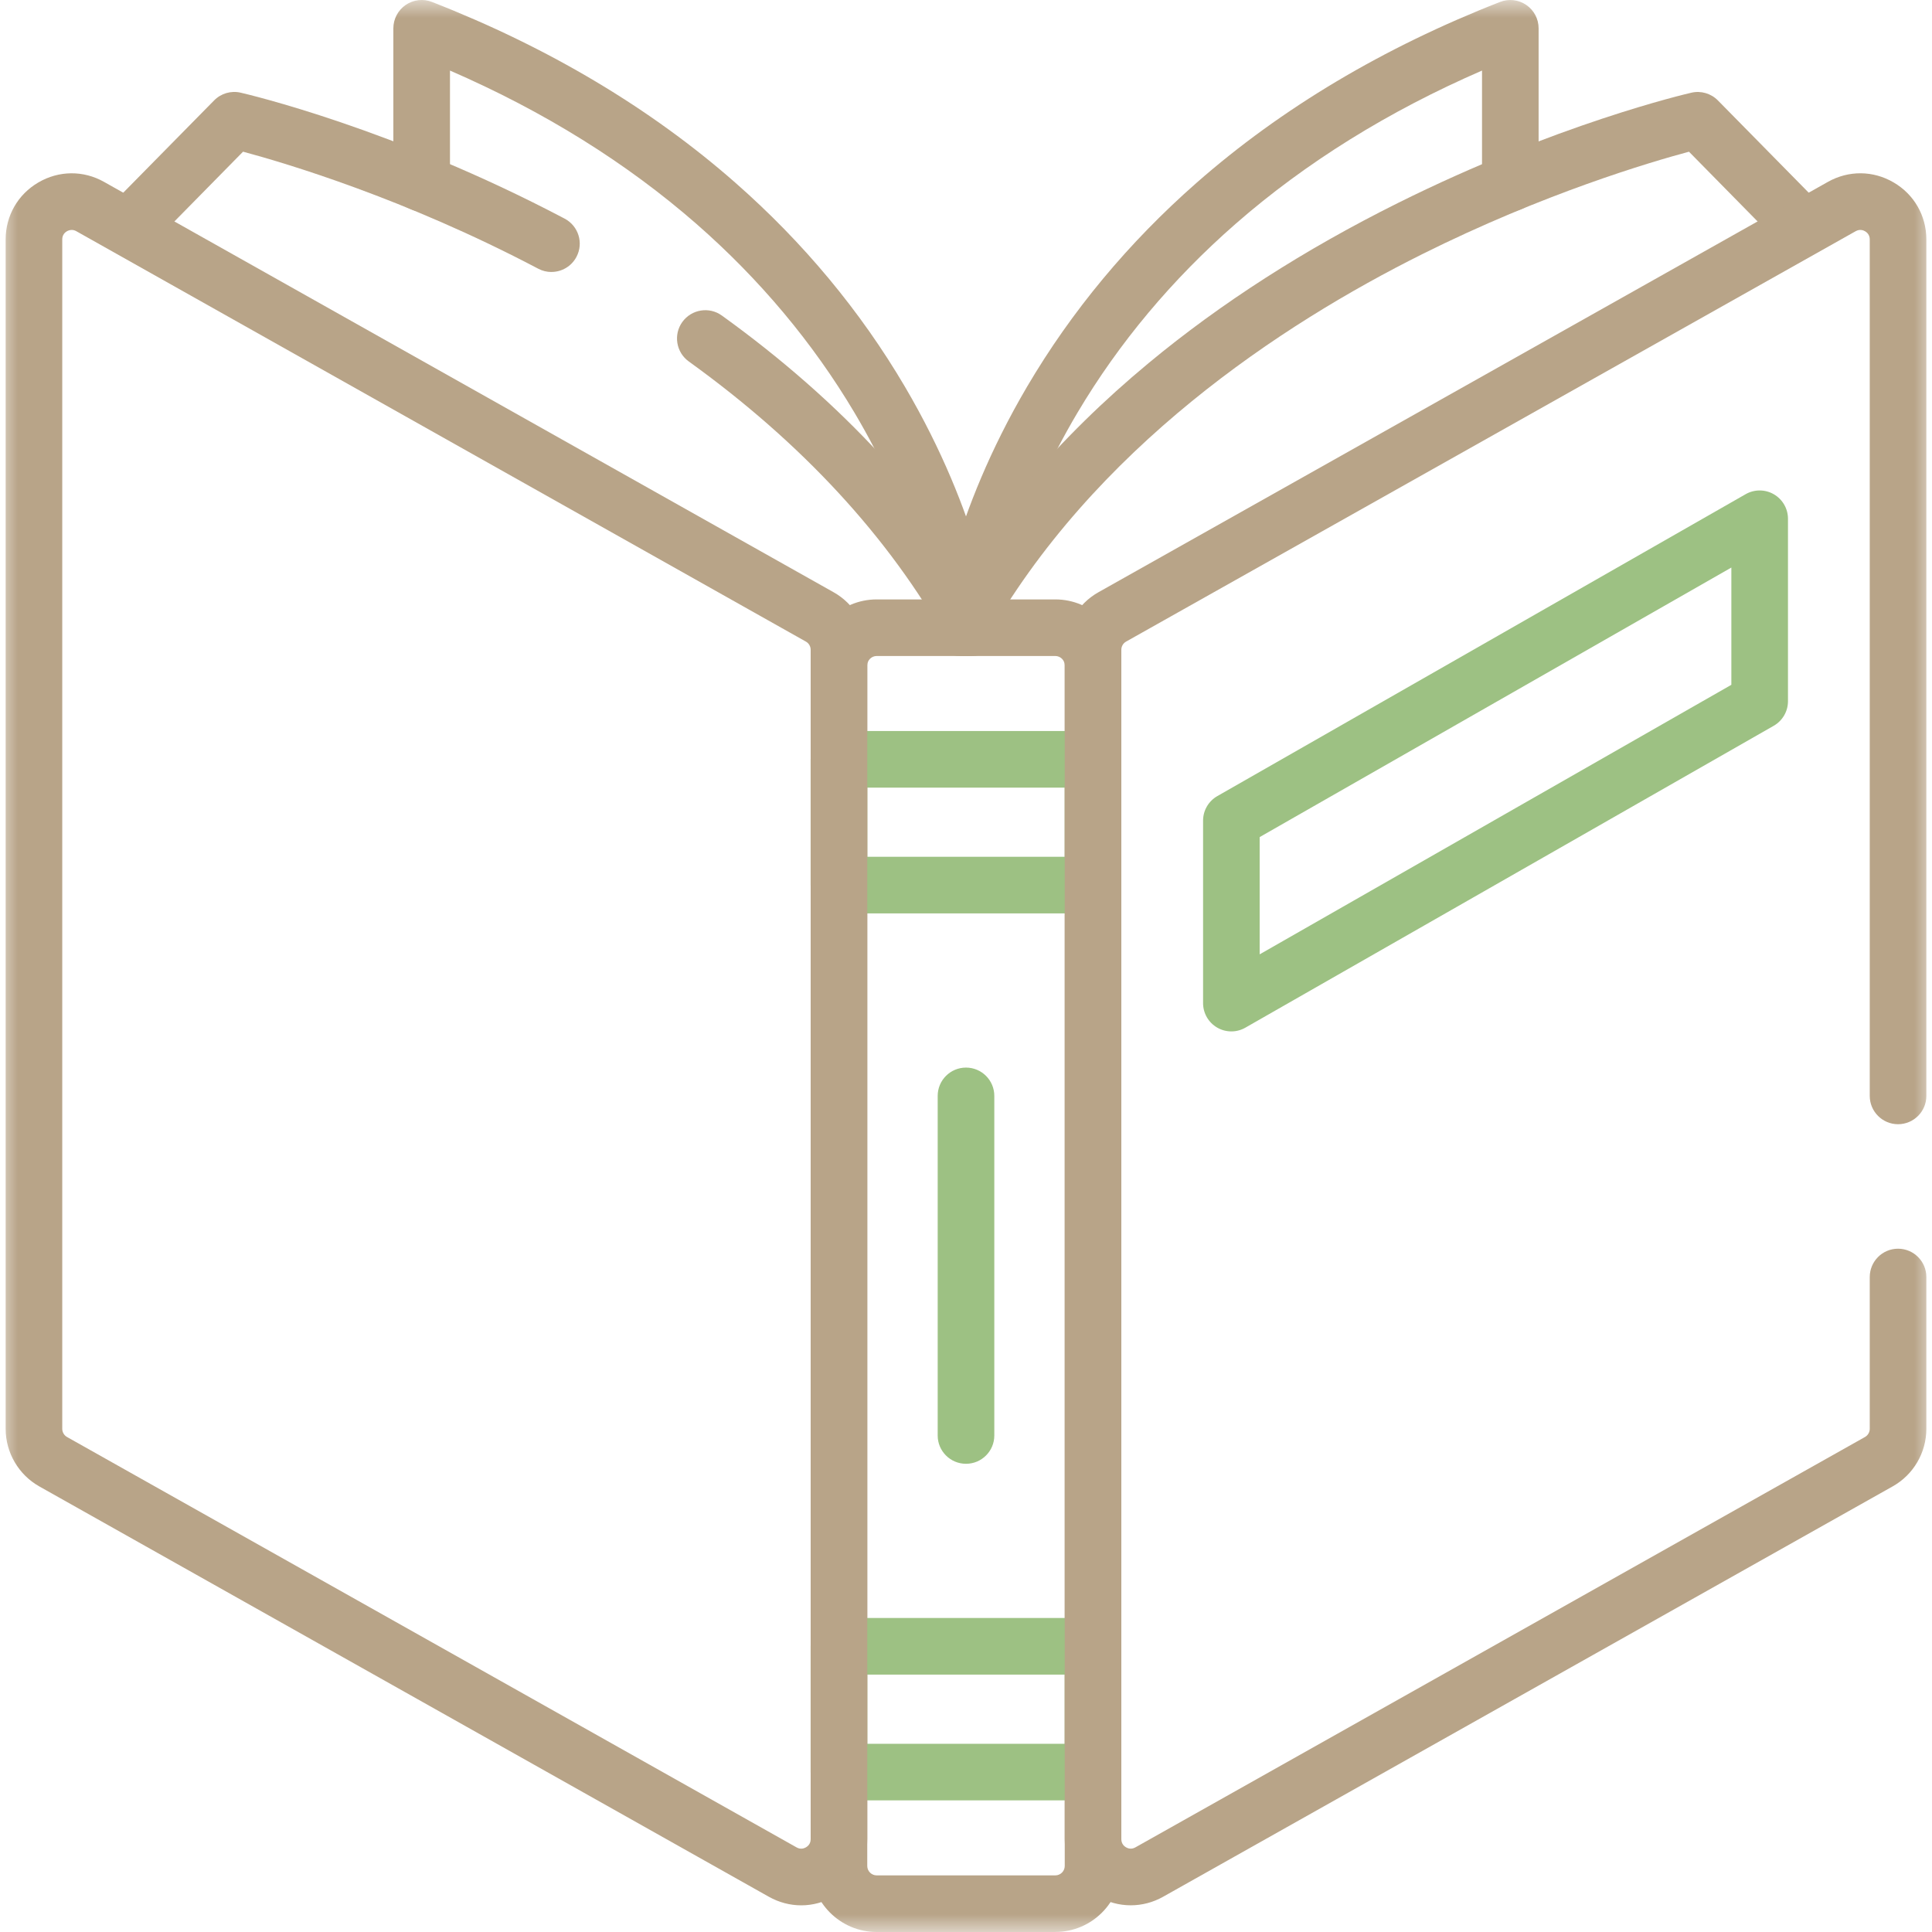
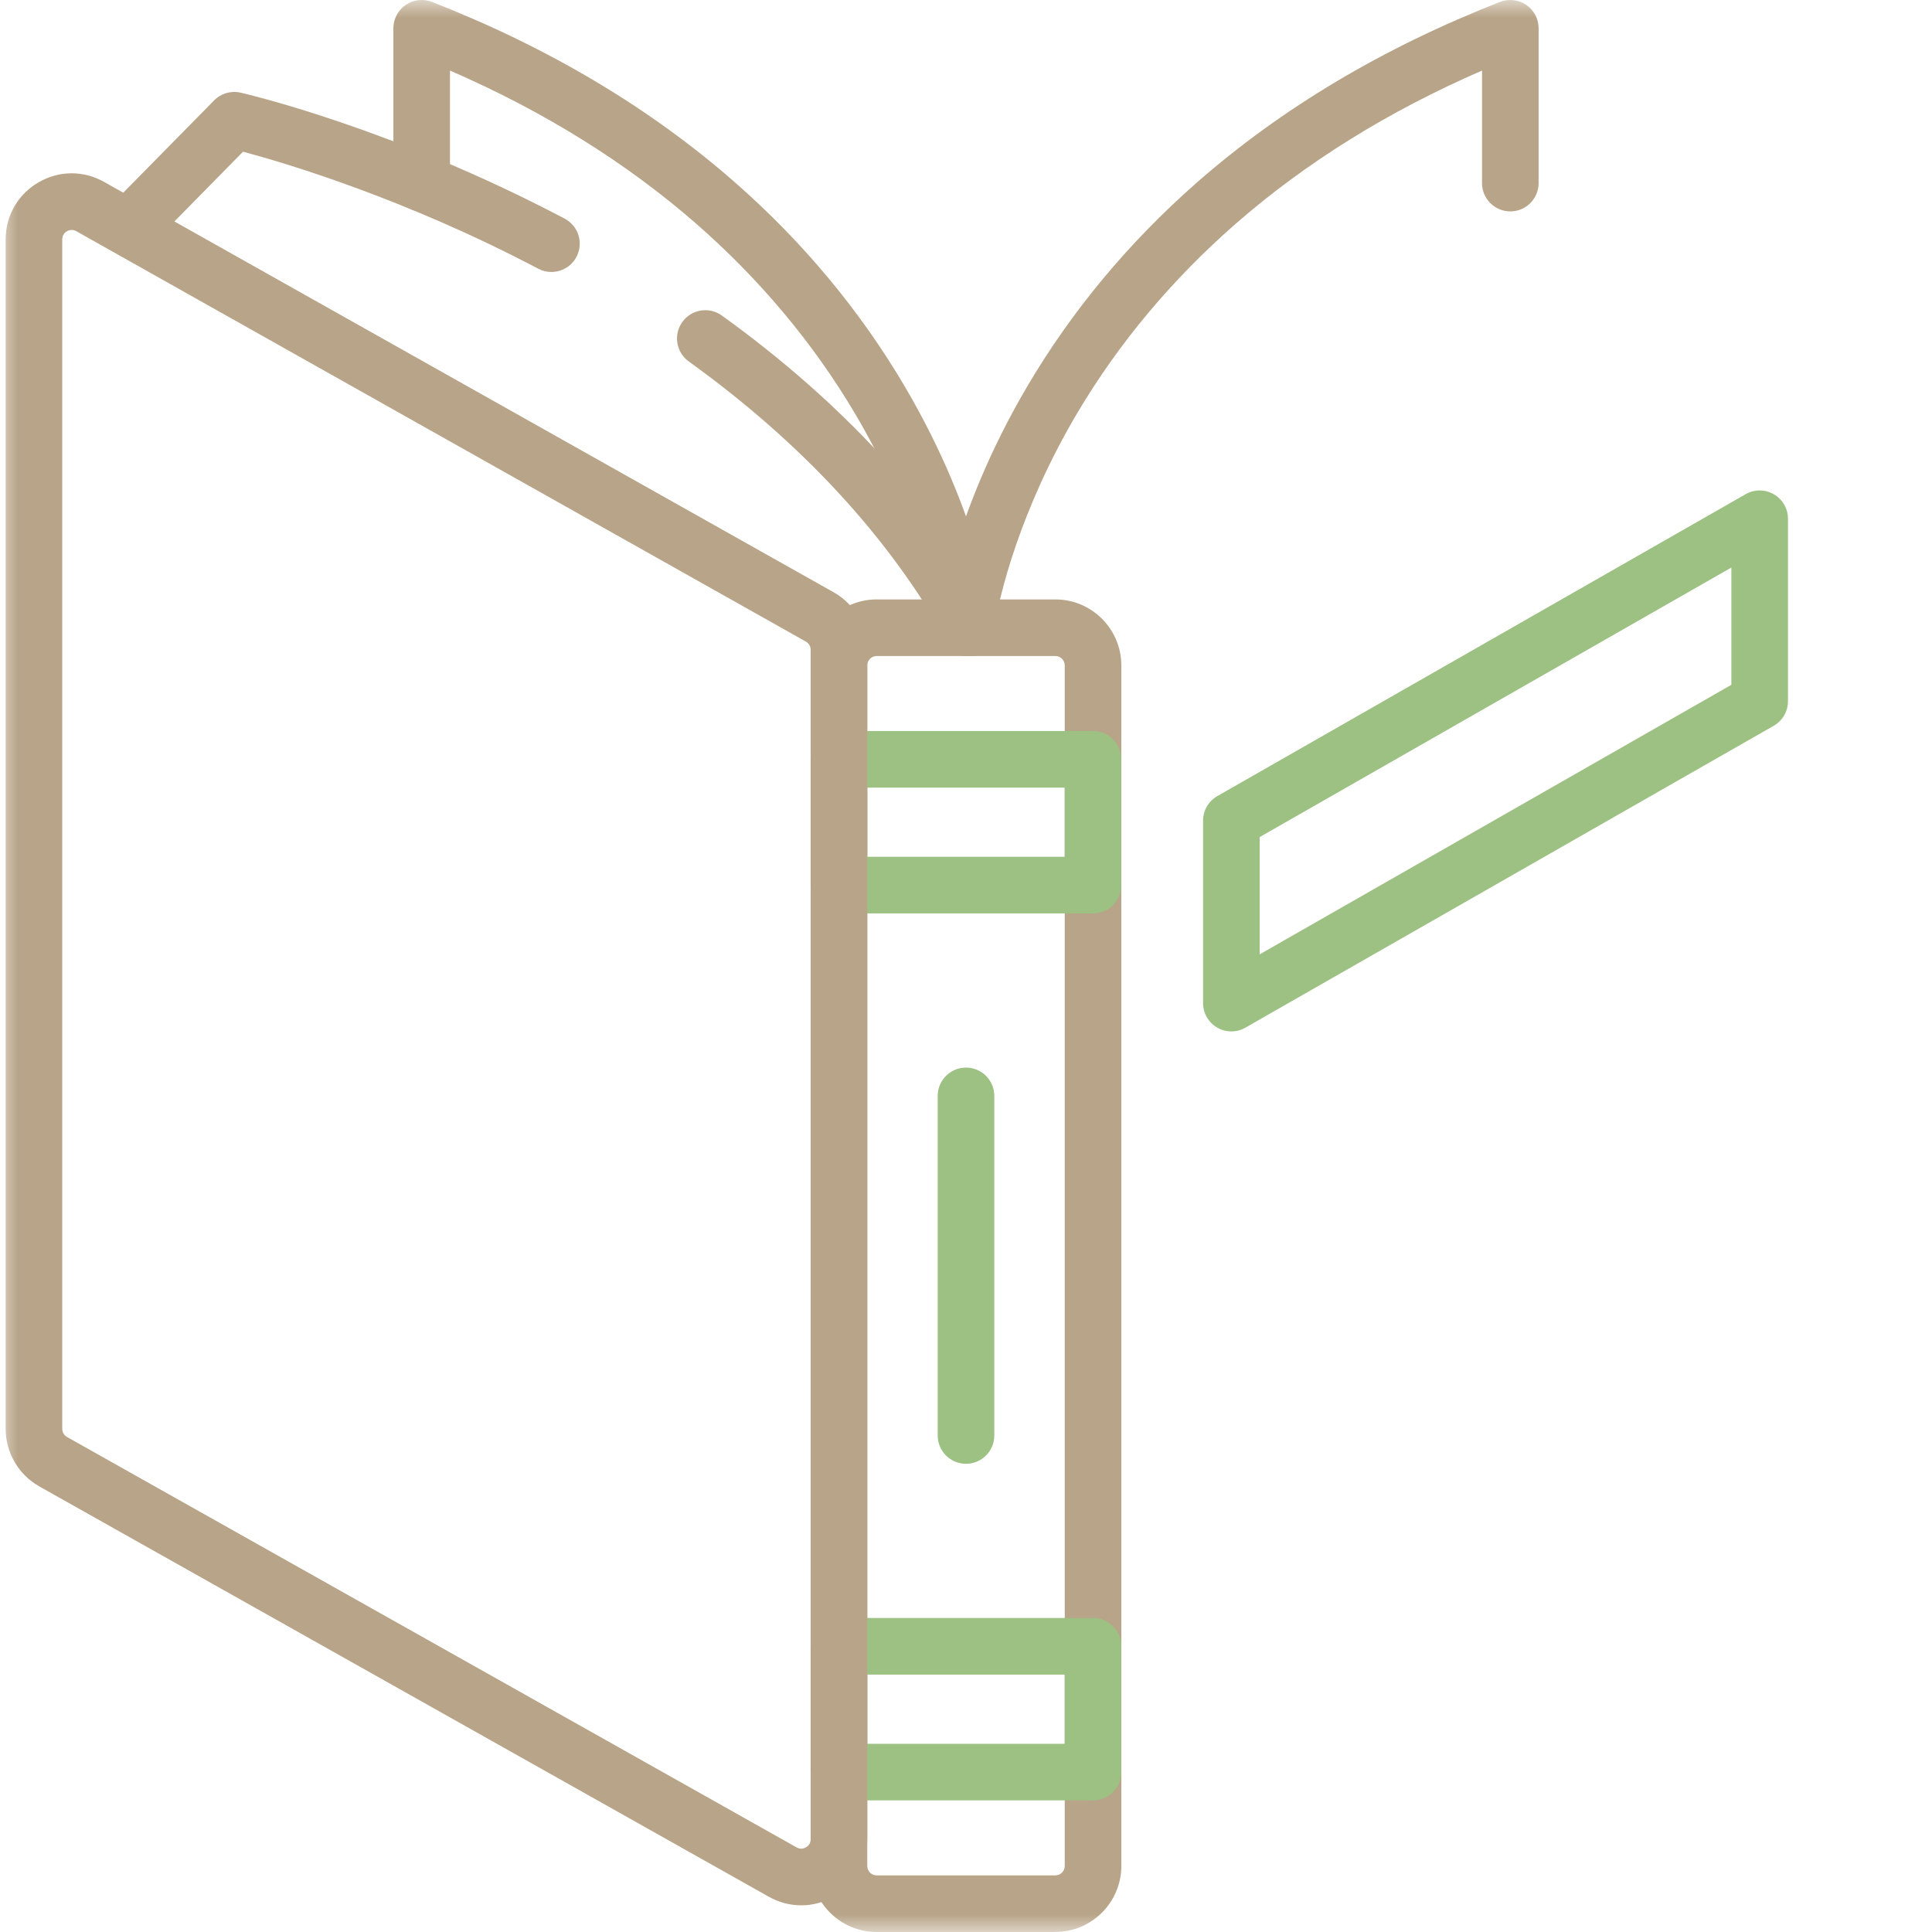
<svg xmlns="http://www.w3.org/2000/svg" width="55" height="55" viewBox="0 0 55 55" fill="none">
  <g clip-path="url(#clip0_2265_7799)">
    <mask id="mask0_2265_7799" style="mask-type:luminance" maskUnits="userSpaceOnUse" x="0" y="0" width="55" height="55">
      <path d="M55 0H0V55H55V0Z" fill="white" />
    </mask>
    <g mask="url(#mask0_2265_7799)">
      <path d="M27.499 18.675C27.096 18.675 26.747 18.373 26.7 17.963C26.585 17.003 25.941 14.469 24.327 11.751C23.146 9.762 21.631 7.953 19.827 6.375C17.834 4.633 15.478 3.167 12.81 2.009V5.211C12.81 5.656 12.449 6.017 12.004 6.017C11.559 6.017 11.198 5.656 11.198 5.211V0.806C11.198 0.54 11.33 0.291 11.55 0.14C11.77 -0.009 12.049 -0.042 12.297 0.055C15.616 1.351 18.521 3.082 20.932 5.2C22.87 6.901 24.493 8.854 25.758 11.003C27.924 14.682 28.287 17.652 28.302 17.776C28.352 18.219 28.036 18.618 27.593 18.669C27.562 18.673 27.531 18.675 27.5 18.675L27.499 18.675Z" fill="#B8A488" />
      <path d="M27.5 18.674C27.469 18.674 27.438 18.673 27.405 18.669C26.964 18.617 26.648 18.218 26.699 17.777C26.713 17.652 27.077 14.682 29.241 11.004C30.506 8.854 32.13 6.902 34.067 5.201C36.479 3.083 39.385 1.351 42.702 0.056C42.95 -0.041 43.23 -0.01 43.45 0.141C43.67 0.291 43.801 0.54 43.801 0.807V5.212C43.801 5.657 43.44 6.018 42.996 6.018C42.551 6.018 42.19 5.657 42.19 5.212V2.009C39.522 3.167 37.165 4.633 35.173 6.374C33.367 7.953 31.853 9.761 30.672 11.751C29.058 14.469 28.414 17.004 28.3 17.964C28.25 18.373 27.902 18.674 27.5 18.674Z" fill="#B8A488" />
      <path d="M15.697 7.743C15.571 7.743 15.442 7.713 15.323 7.65C11.515 5.643 8.092 4.633 6.919 4.318L4.301 6.979C3.989 7.296 3.478 7.3 3.161 6.987C2.845 6.675 2.84 6.165 3.152 5.848L6.096 2.858C6.292 2.659 6.577 2.575 6.85 2.638C7.024 2.678 11.191 3.649 16.074 6.224C16.468 6.432 16.619 6.918 16.411 7.312C16.267 7.586 15.987 7.742 15.698 7.742L15.697 7.743Z" fill="#B8A488" />
      <path d="M27.671 18.675C27.389 18.675 27.116 18.527 26.968 18.263C25.306 15.293 22.83 12.611 19.608 10.29C19.247 10.03 19.165 9.526 19.425 9.165C19.686 8.805 20.189 8.722 20.55 8.983C23.964 11.442 26.597 14.299 28.374 17.476C28.591 17.864 28.453 18.355 28.065 18.572C27.941 18.642 27.805 18.675 27.671 18.675Z" fill="#B8A488" />
-       <path d="M27.328 18.675C27.195 18.675 27.06 18.642 26.936 18.572C26.547 18.355 26.409 17.864 26.626 17.476C28.085 14.869 30.131 12.464 32.706 10.33C34.751 8.634 37.135 7.104 39.79 5.782C44.301 3.535 47.996 2.674 48.151 2.639C48.423 2.576 48.709 2.66 48.905 2.859L51.848 5.849C52.16 6.167 52.156 6.677 51.84 6.988C51.522 7.3 51.012 7.296 50.7 6.98L48.082 4.319C46.991 4.611 43.953 5.505 40.473 7.243C36.502 9.226 31.121 12.747 28.033 18.264C27.886 18.527 27.612 18.676 27.329 18.676L27.328 18.675Z" fill="#B8A488" />
      <path d="M30.042 55H24.958C23.921 55 23.078 54.157 23.078 53.12V18.944C23.078 17.907 23.922 17.064 24.958 17.064H30.042C31.079 17.064 31.922 17.907 31.922 18.944V53.12C31.922 54.157 31.078 54.999 30.042 54.999V55ZM24.958 18.675C24.809 18.675 24.689 18.796 24.689 18.944V53.12C24.689 53.268 24.81 53.388 24.958 53.388H30.042C30.191 53.388 30.311 53.267 30.311 53.12V18.944C30.311 18.795 30.19 18.675 30.042 18.675H24.958Z" fill="#B8A488" />
      <path d="M31.116 26.003H23.883C23.438 26.003 23.077 25.642 23.077 25.197V21.617C23.077 21.172 23.438 20.811 23.883 20.811H31.116C31.561 20.811 31.922 21.172 31.922 21.617V25.197C31.922 25.642 31.561 26.003 31.116 26.003ZM24.689 24.391H30.311V22.422H24.689V24.391Z" fill="#9DC183" />
      <path d="M31.116 51.253H23.883C23.438 51.253 23.077 50.892 23.077 50.447V46.866C23.077 46.422 23.438 46.06 23.883 46.06H31.116C31.561 46.06 31.922 46.422 31.922 46.866V50.447C31.922 50.892 31.561 51.253 31.116 51.253ZM24.689 49.642H30.311V47.672H24.689V49.642Z" fill="#9DC183" />
      <path d="M27.5 41.671C27.055 41.671 26.694 41.31 26.694 40.866V31.198C26.694 30.753 27.055 30.392 27.5 30.392C27.945 30.392 28.306 30.753 28.306 31.198V40.866C28.306 41.31 27.945 41.671 27.5 41.671Z" fill="#9DC183" />
-       <path d="M32.19 54.24C31.864 54.24 31.538 54.154 31.242 53.98C30.66 53.639 30.311 53.033 30.311 52.358V18.498C30.311 17.82 30.679 17.192 31.27 16.86L52.038 5.177C52.627 4.846 53.326 4.852 53.908 5.194C54.491 5.534 54.839 6.141 54.839 6.816V31.199C54.839 31.643 54.478 32.004 54.033 32.004C53.589 32.004 53.228 31.643 53.228 31.199V6.816C53.228 6.682 53.145 6.613 53.095 6.584C53.045 6.555 52.944 6.516 52.827 6.582L32.059 18.264C31.974 18.311 31.922 18.401 31.922 18.497V52.357C31.922 52.491 32.005 52.56 32.055 52.589C32.105 52.618 32.206 52.657 32.322 52.591L53.091 40.909C53.175 40.862 53.228 40.772 53.228 40.676V36.354C53.228 35.909 53.589 35.548 54.033 35.548C54.478 35.548 54.839 35.909 54.839 36.354V40.676C54.839 41.354 54.472 41.982 53.881 42.314L33.113 53.996C32.824 54.159 32.507 54.24 32.191 54.24H32.19Z" fill="#B8A488" />
      <path d="M22.81 54.241C22.494 54.241 22.177 54.159 21.888 53.997L1.119 42.315C0.528 41.982 0.161 41.354 0.161 40.676V6.816C0.161 6.141 0.509 5.534 1.092 5.194C1.674 4.853 2.374 4.846 2.962 5.178L23.731 16.86C24.322 17.192 24.689 17.82 24.689 18.498V52.358C24.689 53.033 24.341 53.64 23.758 53.98C23.462 54.154 23.136 54.241 22.81 54.241ZM2.042 6.546C1.983 6.546 1.935 6.567 1.905 6.583C1.855 6.612 1.772 6.681 1.772 6.815V40.675C1.772 40.772 1.825 40.862 1.909 40.909L22.678 52.592C22.794 52.658 22.895 52.618 22.945 52.589C22.995 52.56 23.078 52.492 23.078 52.357V18.498C23.078 18.402 23.026 18.311 22.941 18.264L2.173 6.582C2.126 6.555 2.081 6.546 2.042 6.546Z" fill="#B8A488" />
      <path d="M35.055 29.362C34.915 29.362 34.775 29.326 34.65 29.253C34.402 29.109 34.249 28.844 34.249 28.556V23.362C34.249 23.073 34.404 22.806 34.655 22.663L49.694 14.069C49.943 13.926 50.25 13.927 50.498 14.071C50.746 14.215 50.9 14.48 50.9 14.768V19.962C50.9 20.251 50.745 20.518 50.493 20.662L35.454 29.255C35.33 29.326 35.193 29.362 35.055 29.362ZM35.86 23.83V27.168L49.288 19.495V16.157L35.86 23.83Z" fill="#9DC183" />
    </g>
  </g>
  <defs>
    <clipPath id="clip0_2265_7799">
      <rect width="55" height="55" fill="white" />
    </clipPath>
  </defs>
</svg>